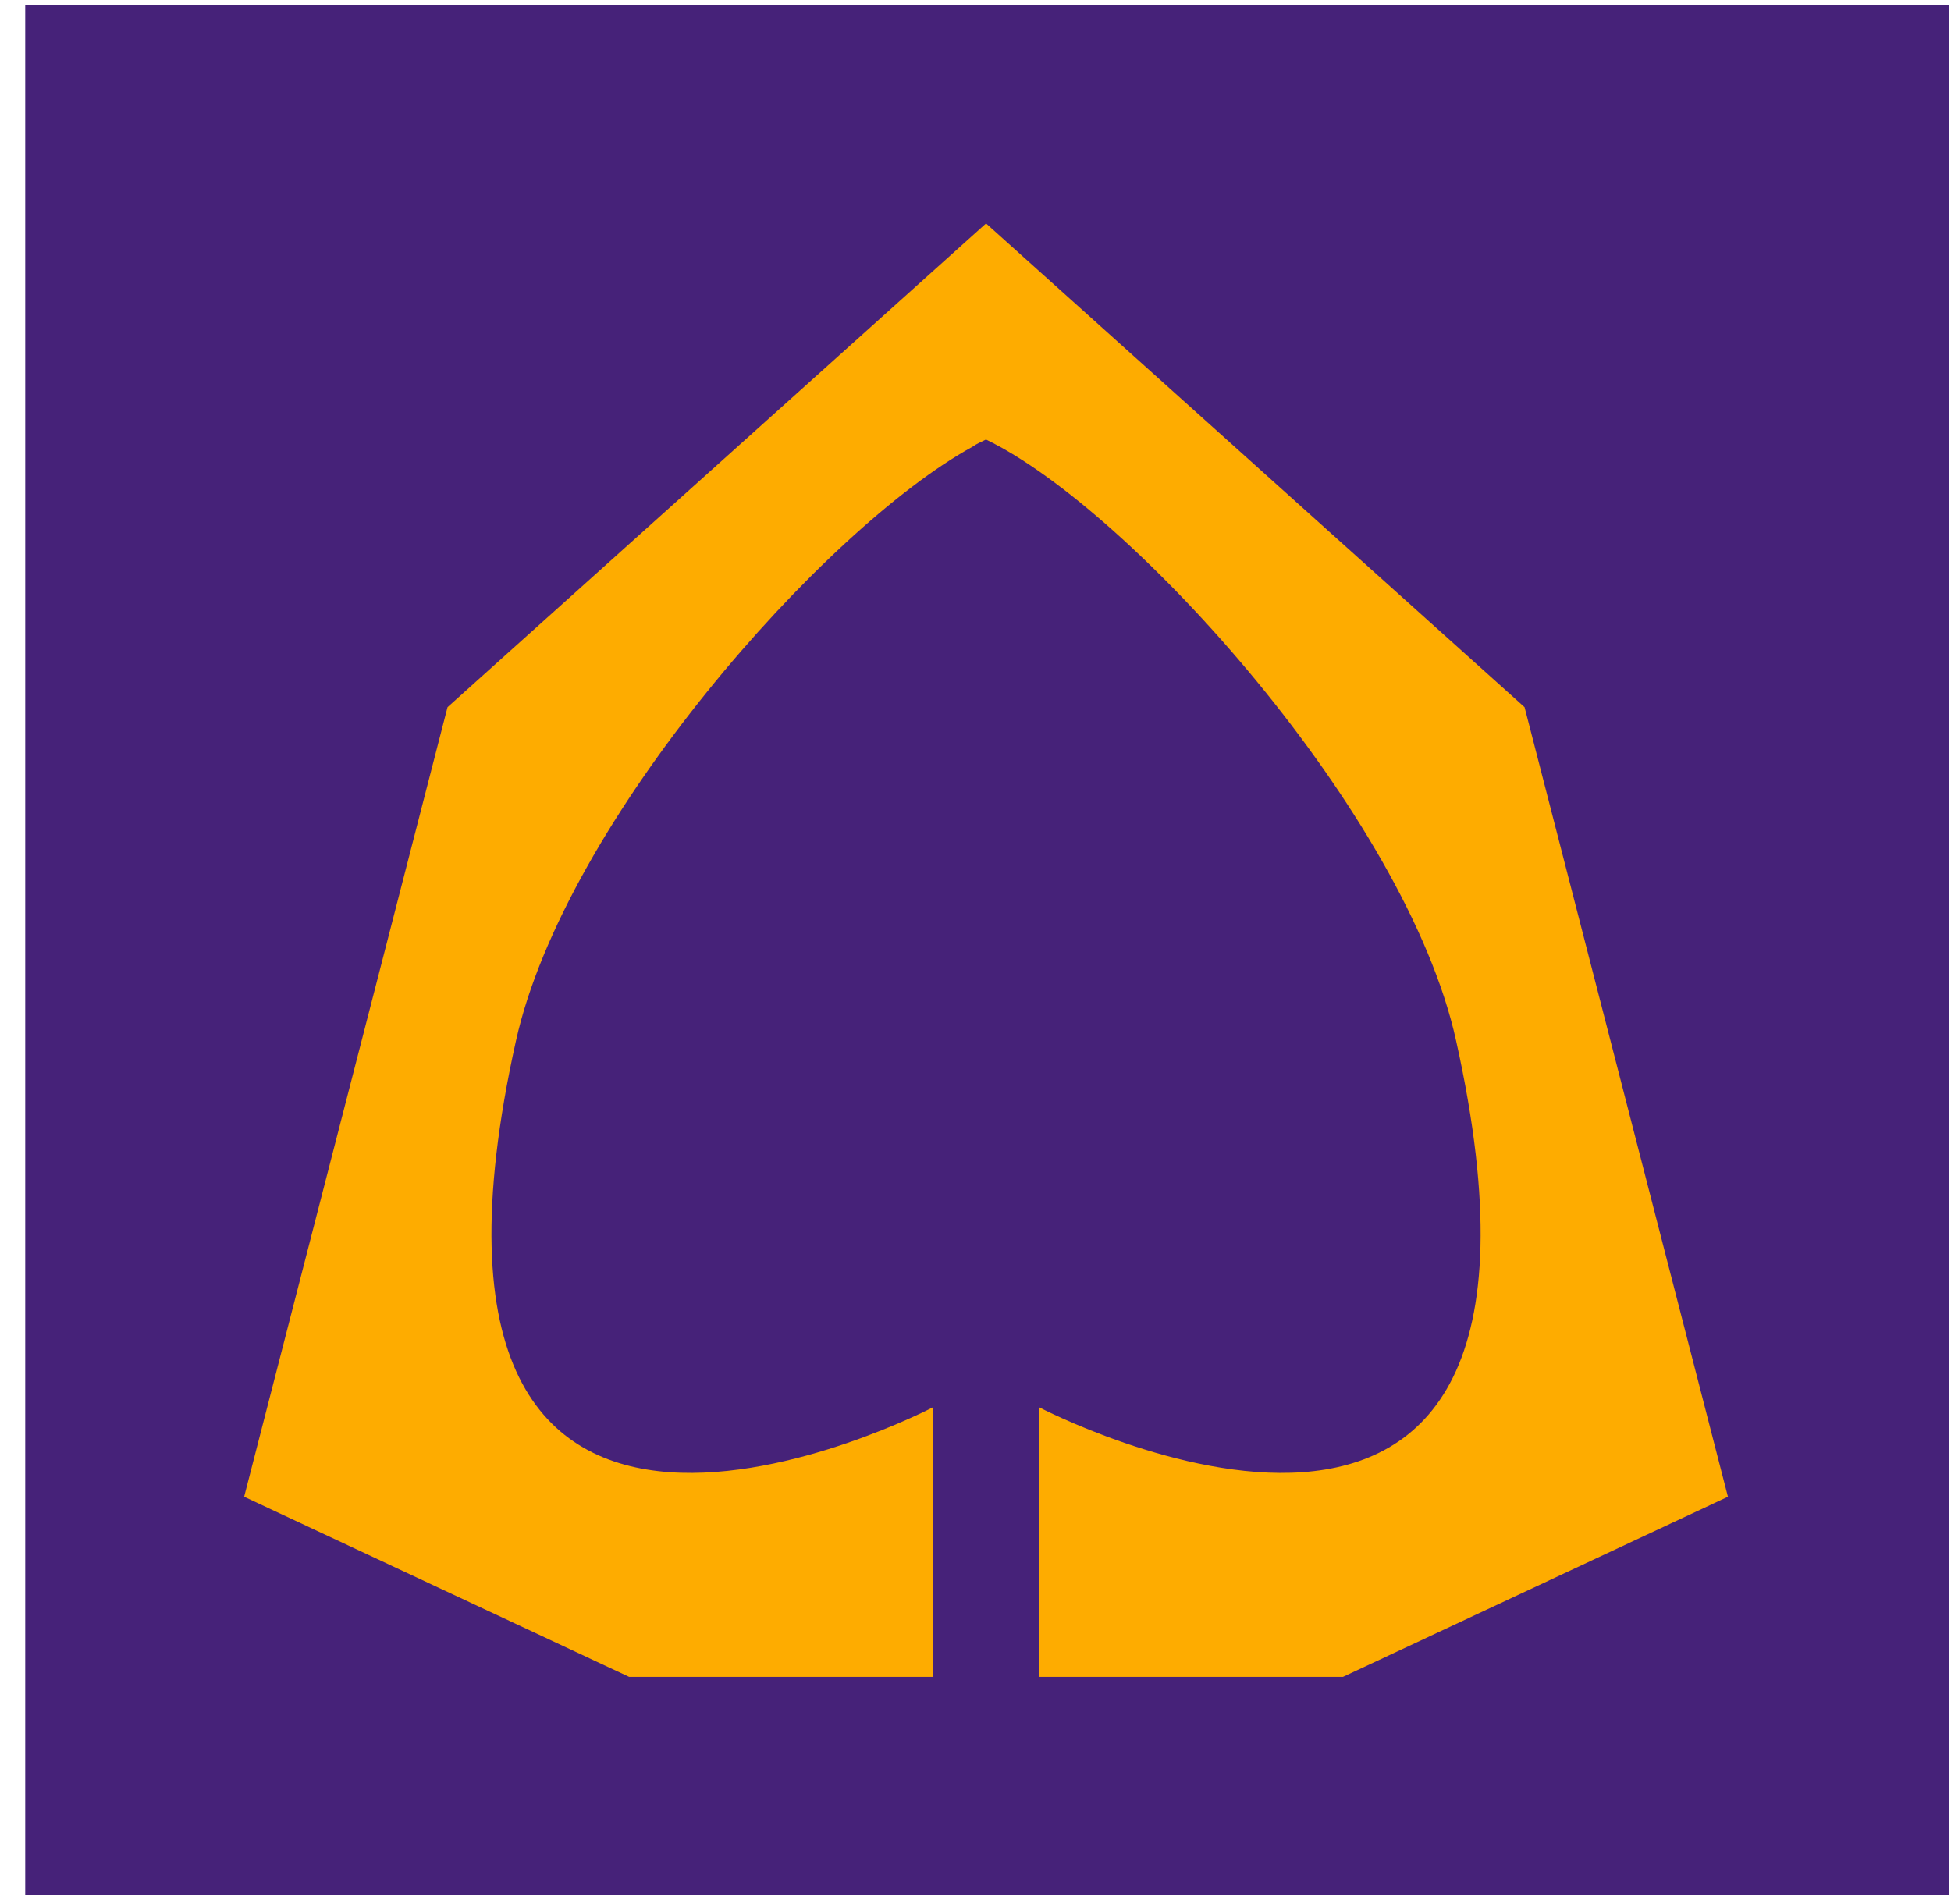
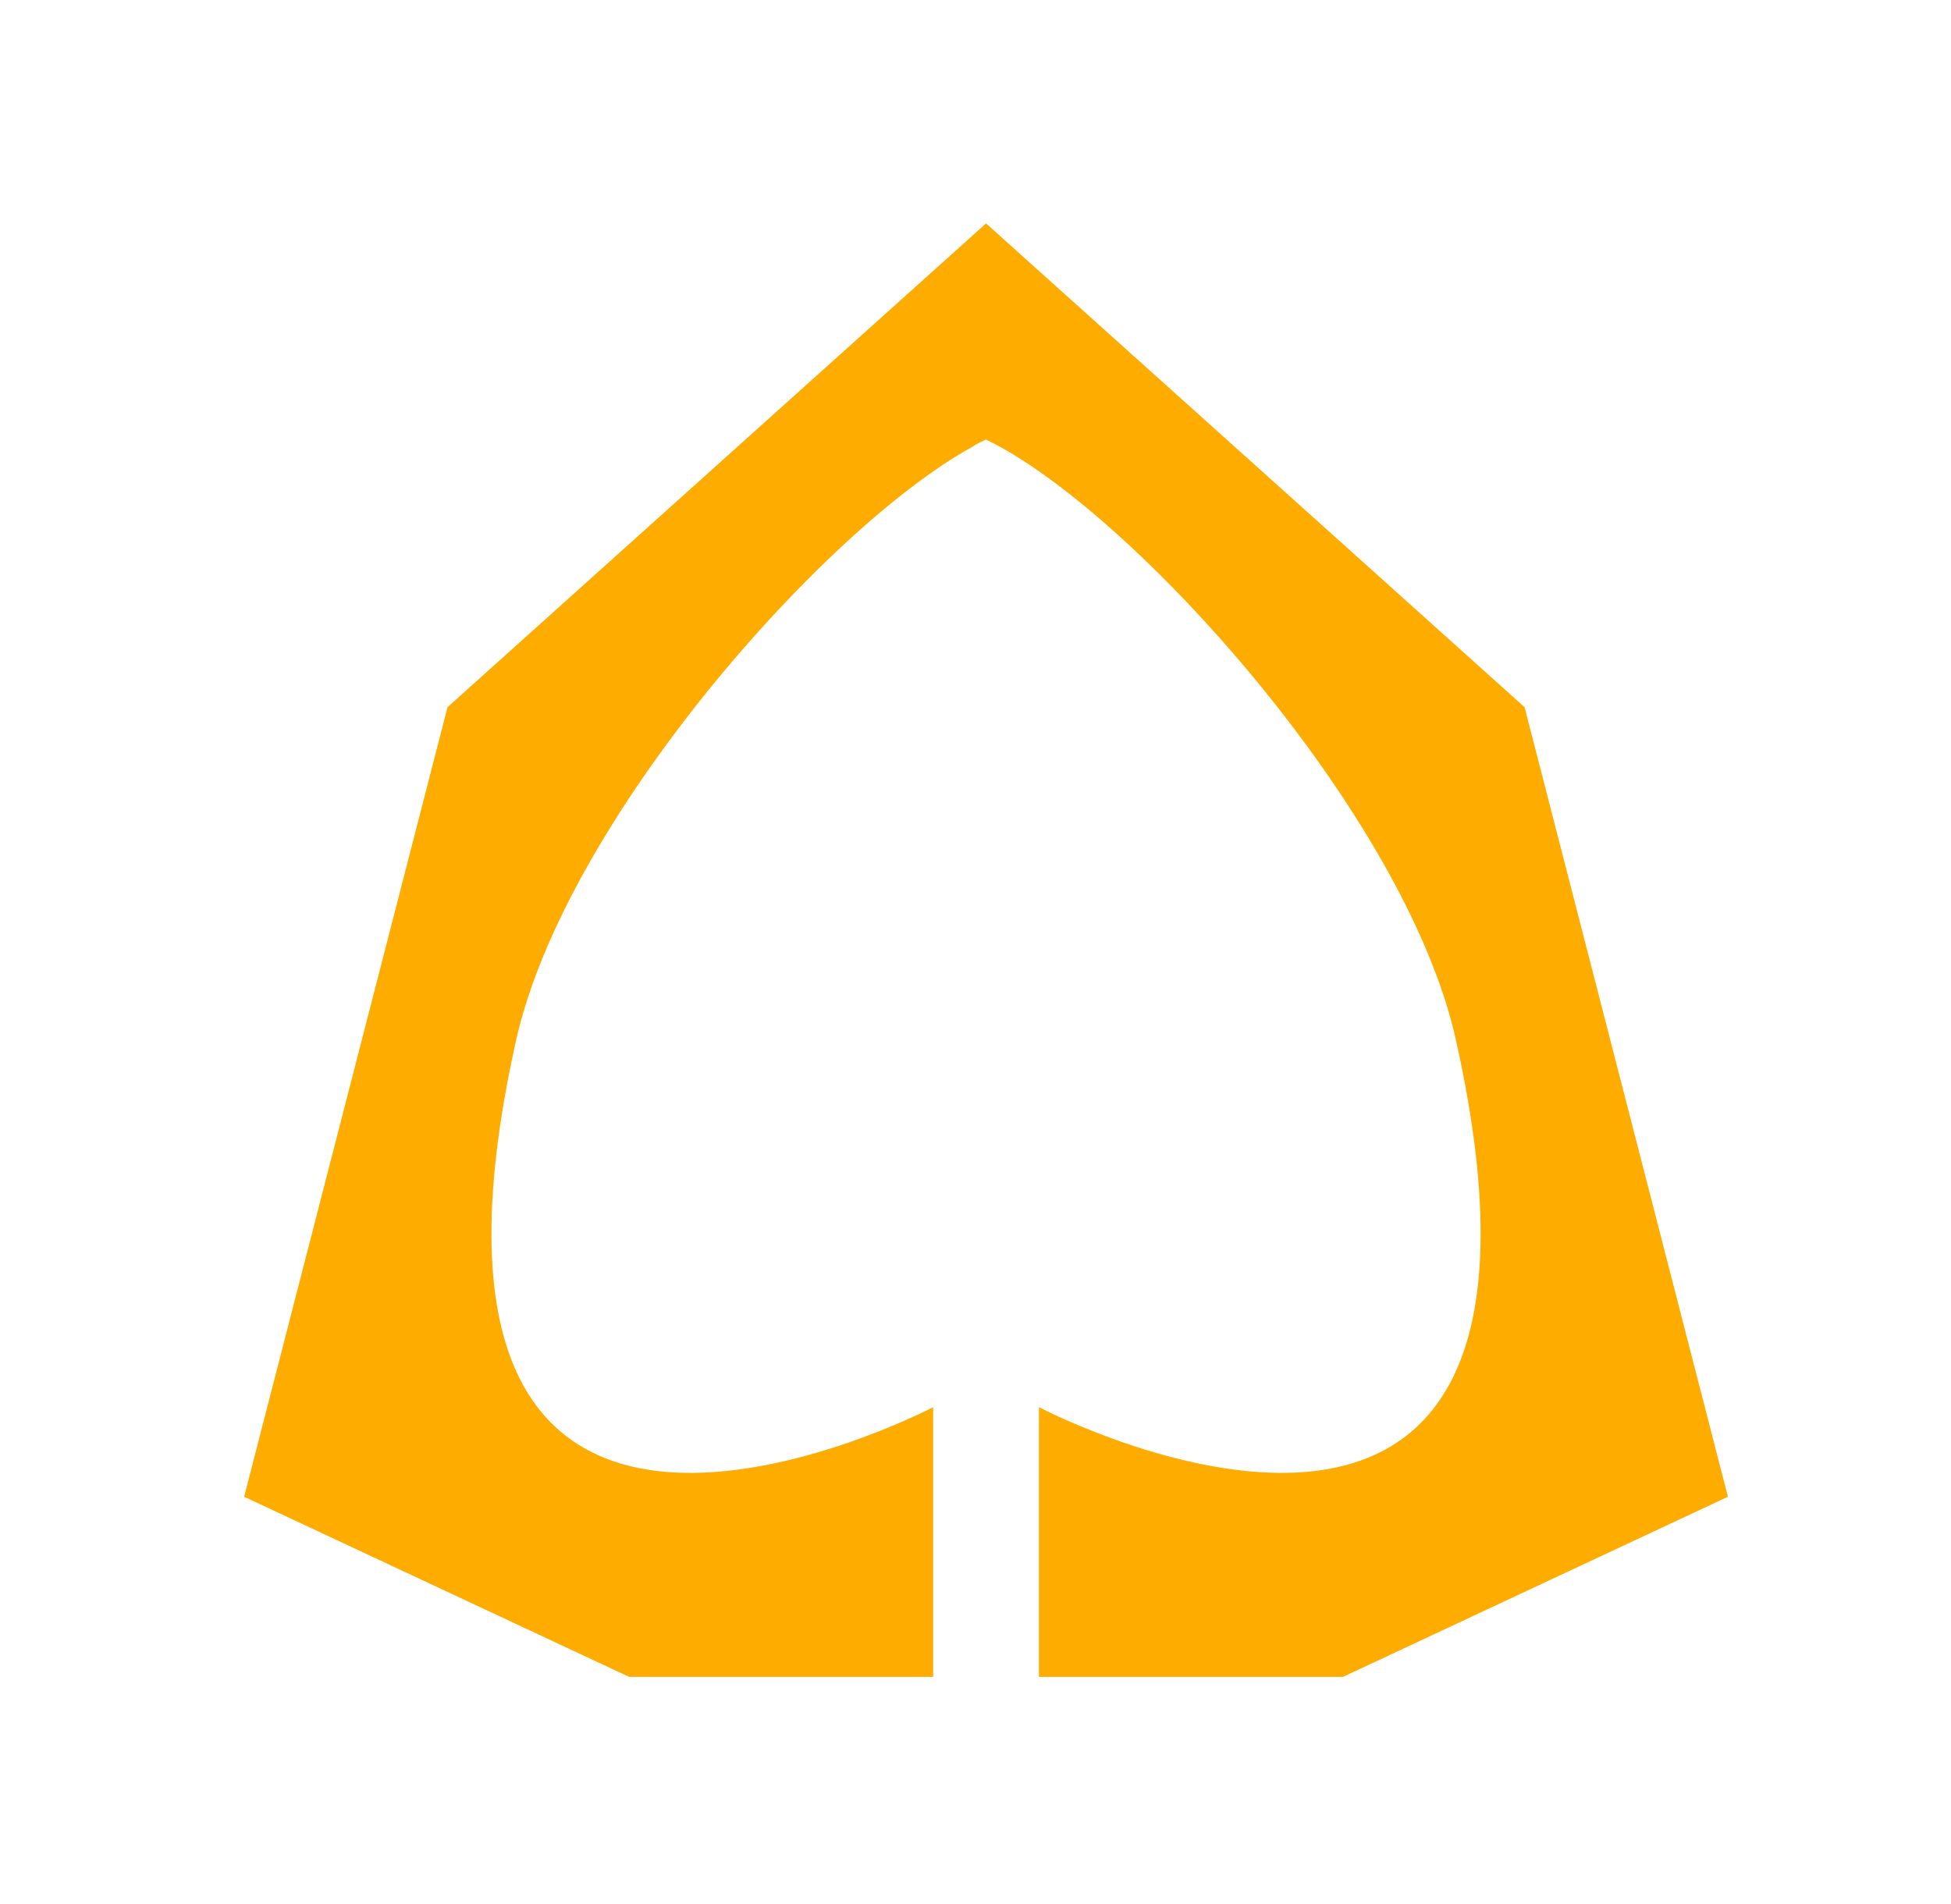
<svg xmlns="http://www.w3.org/2000/svg" width="42" height="41" viewBox="0 0 42 41" version="1.1">
  <title>72F840F6-287F-4F07-A484-E81E8FDCD873</title>
  <g stroke="none" stroke-width="1" fill="none" fill-rule="evenodd">
-     <path fill="#462279" d="M.543.111h41.412v40.69H.543z" />
    <path d="M37.198 32.224L32.82 15.225 21.227 4.81 9.634 15.225 5.256 32.224l8.287 3.878h6.545v-5.806s-12.152 6.36-8.98-7.89c1.05-4.72 6.634-11.037 9.828-12.788.09-.066.201-.11.29-.155 3.128 1.507 9.047 8.067 10.12 12.943 3.171 14.25-8.98 7.89-8.98 7.89v5.806h6.545l8.287-3.878z" fill="#FEAC00" />
  </g>
</svg>